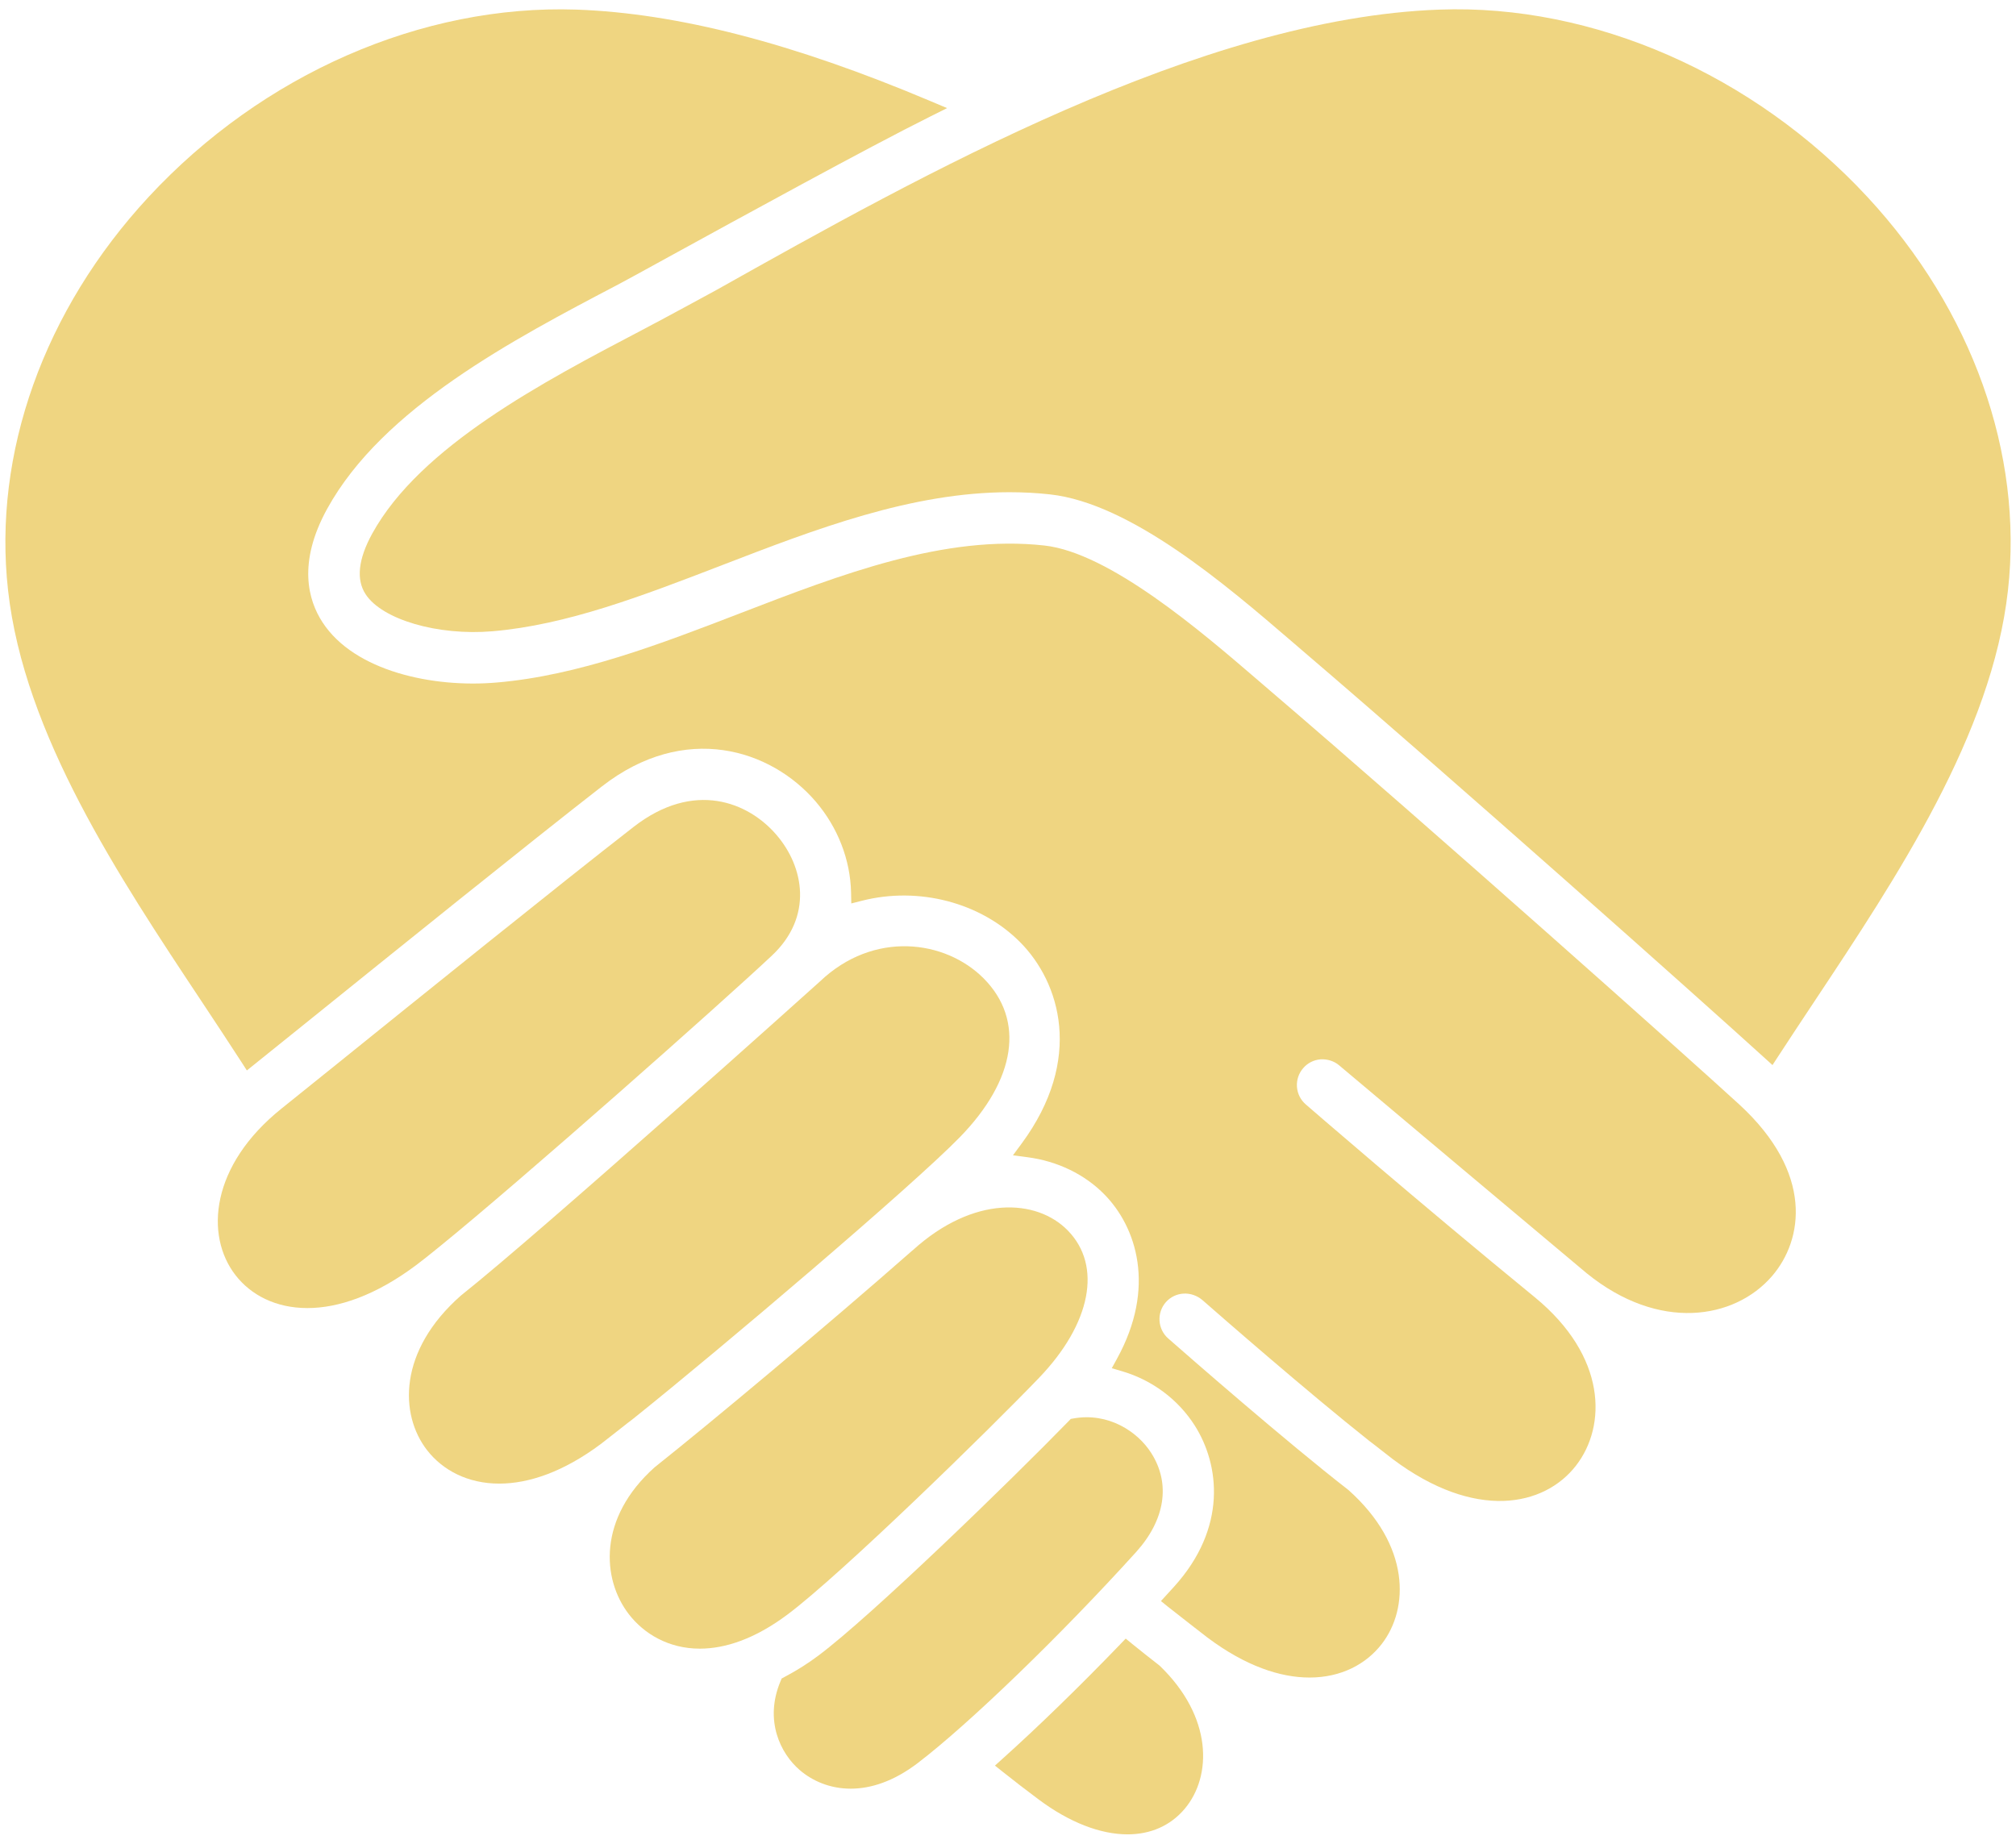
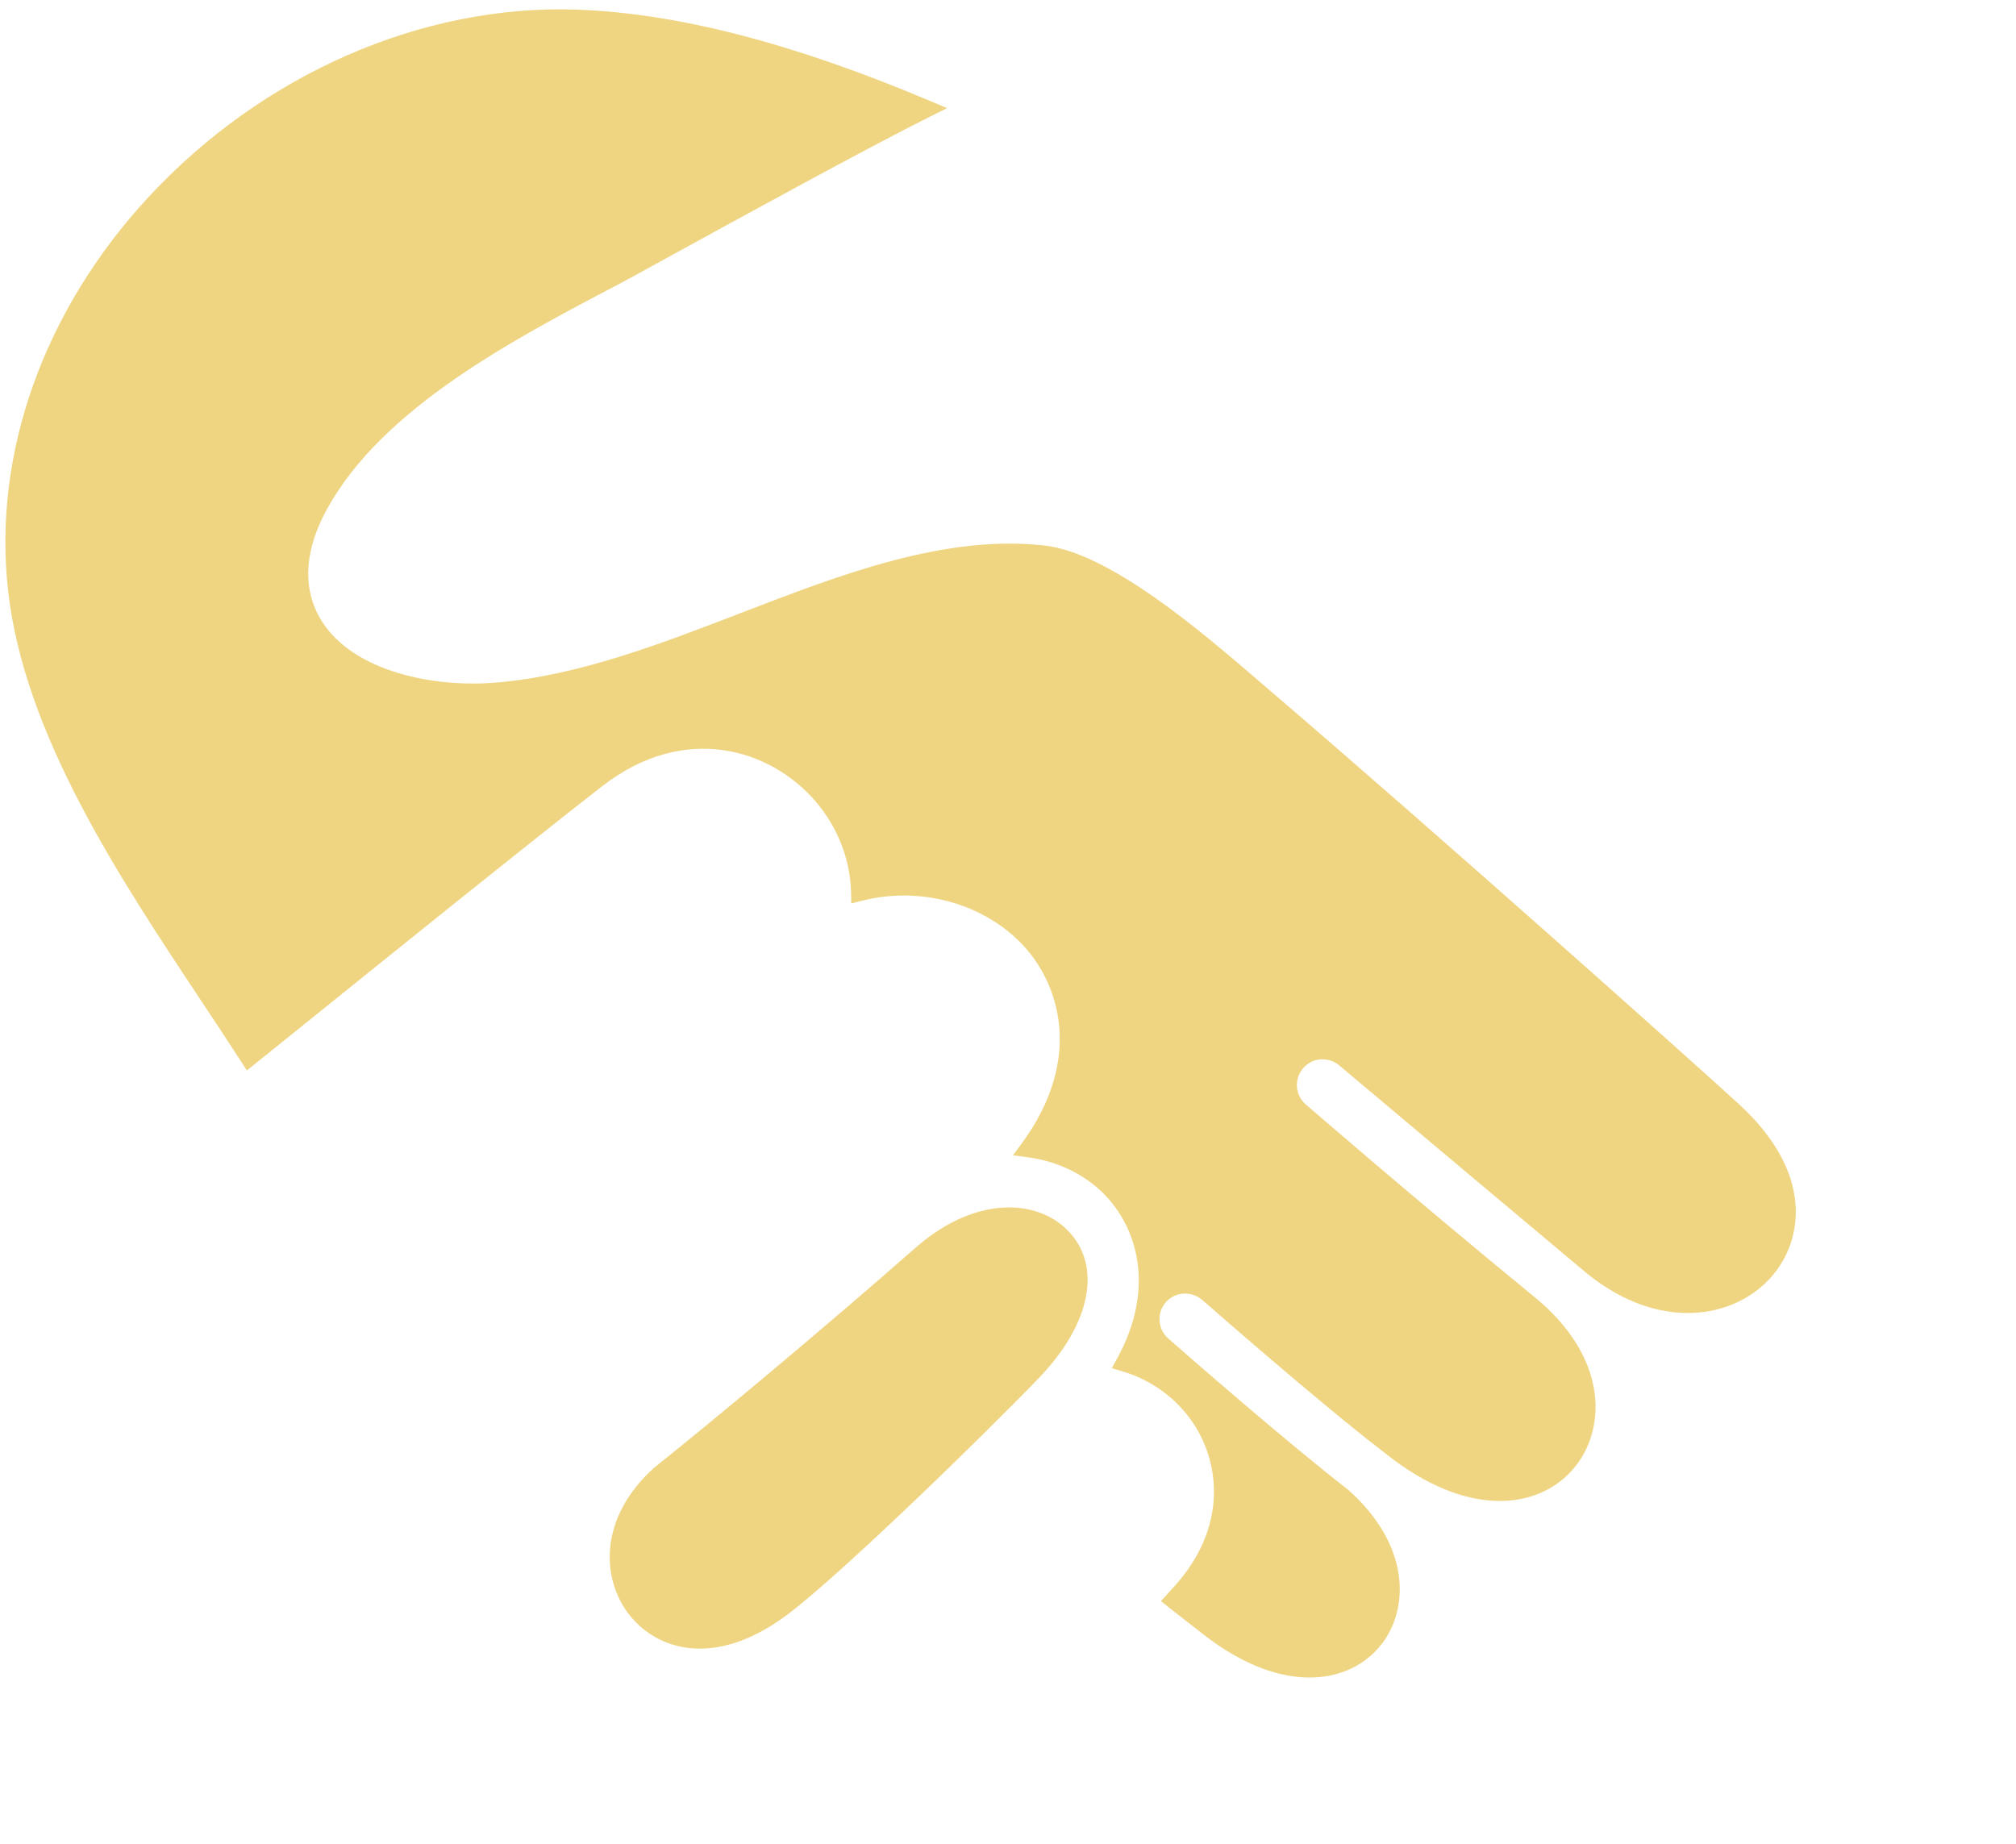
<svg xmlns="http://www.w3.org/2000/svg" width="82" height="75" viewBox="0 0 82 75" fill="none">
-   <path d="M25.764 57.707C29.413 54.785 37.132 48.223 39.048 46.254C41.329 43.91 41.691 41.498 40.013 39.804C38.45 38.23 35.531 37.846 33.35 39.926C33.258 40.011 22.085 50.05 18.747 52.703C16.195 54.95 16.244 57.537 17.369 58.99C18.006 59.812 19.029 60.353 20.307 60.353C21.5 60.353 22.914 59.883 24.45 58.733C24.529 58.673 24.791 58.468 25.06 58.256C25.367 58.015 25.684 57.764 25.764 57.707Z" fill="#EFD581" />
  <path d="M42.265 56.048C44.378 53.845 44.837 51.493 43.433 50.057C42.167 48.759 39.6 48.616 37.133 50.853L37.093 50.885C33.646 53.917 28.906 57.878 26.627 59.689C24.323 61.747 24.47 64.232 25.581 65.67C26.19 66.456 27.185 67.067 28.466 67.067C29.49 67.067 30.697 66.678 32.035 65.676C34.23 64.031 40.217 58.182 42.265 56.048Z" fill="#EFD581" />
-   <path d="M17.348 51.14C17.521 51.003 17.692 50.864 17.863 50.725C21.209 48.01 29.358 40.792 31.403 38.867C33.078 37.289 32.703 35.27 31.588 33.969C30.44 32.625 28.224 31.73 25.769 33.64C22.788 35.957 16.873 40.727 13.697 43.289L11.458 45.09C8.568 47.403 8.324 50.253 9.578 51.872C10.206 52.684 11.22 53.212 12.503 53.212C13.757 53.212 15.268 52.707 16.925 51.467C17.068 51.36 17.209 51.251 17.348 51.14Z" fill="#EFD581" />
  <path d="M70.746 44.931C68.818 43.159 58.158 33.654 51.657 28.093L51.127 27.637C48.885 25.709 45.13 22.48 42.476 22.191C38.422 21.743 34.224 23.36 30.115 24.944C26.876 26.193 23.526 27.484 20.201 27.765C17.62 27.989 14.416 27.313 13.116 25.312C12.536 24.421 12.099 22.899 13.305 20.703C15.56 16.599 20.875 13.812 25.155 11.567C25.401 11.438 26.168 11.018 27.224 10.437C30.042 8.891 35.285 6.012 37.844 4.737L38.523 4.398L37.825 4.104C32.252 1.751 27.55 0.537 23.449 0.391C17.162 0.177 10.678 3.012 6.041 8.016C1.786 12.609 -0.297 18.44 0.328 24.015C0.98 29.866 4.824 35.652 8.214 40.758C8.772 41.598 9.31 42.415 9.832 43.221L10.041 43.546L12.556 41.522C15.931 38.801 21.579 34.247 24.486 31.988C27.855 29.369 31.352 30.473 33.179 32.608C34.079 33.66 34.589 34.976 34.617 36.313L34.626 36.752L35.051 36.644C37.368 36.051 39.895 36.714 41.498 38.333C43.11 39.96 44.091 43.081 41.553 46.522L41.201 46.998L41.788 47.075C43.01 47.233 44.125 47.773 44.928 48.596C46.223 49.92 47.034 52.37 45.43 55.279L45.221 55.659L45.637 55.781C46.871 56.144 47.922 56.93 48.599 57.995C49.611 59.593 49.921 62.153 47.757 64.544L47.221 65.131L47.508 65.363C47.812 65.608 49.114 66.617 49.119 66.62C50.656 67.772 52.074 68.243 53.266 68.242C54.545 68.242 55.566 67.701 56.202 66.877C57.317 65.437 57.374 62.866 54.846 60.612C52.3 58.635 48.305 55.141 47.516 54.448C47.083 54.068 47.041 53.405 47.421 52.972C47.802 52.541 48.464 52.498 48.923 52.9C49.616 53.508 53.197 56.636 55.686 58.609C55.746 58.651 56.056 58.894 56.307 59.09C56.471 59.219 56.612 59.328 56.647 59.355C59.995 61.865 62.807 61.296 64.106 59.617C65.353 58.008 65.36 55.178 62.426 52.771C57.619 48.837 53.151 44.962 53.111 44.927C52.9 44.744 52.773 44.49 52.753 44.211C52.734 43.932 52.824 43.663 53.008 43.451C53.189 43.24 53.442 43.114 53.72 43.093C53.996 43.08 54.27 43.164 54.477 43.344C54.579 43.434 64.356 51.648 64.536 51.794C67.483 54.189 70.556 53.667 72.071 51.918C73.353 50.436 73.775 47.717 70.746 44.931Z" fill="#EFD581" />
-   <path d="M75.961 8.017C71.332 3.02 64.798 0.16 58.552 0.391C48.849 0.735 37.472 7.121 29.16 11.786C29.16 11.786 27.079 12.922 26.127 13.42C22.102 15.53 17.093 18.156 15.139 21.709C14.572 22.744 14.48 23.573 14.87 24.172C15.544 25.207 17.809 25.868 20.029 25.68C23.056 25.424 26.122 24.242 29.369 22.991C33.152 21.532 37.064 20.023 41.061 20.023C41.617 20.023 42.17 20.052 42.703 20.111C46 20.471 49.903 23.826 52.503 26.06L53.017 26.502C59.23 31.816 69.12 40.623 71.792 43.052L72.095 43.327L72.319 42.984C72.793 42.255 73.286 41.513 73.787 40.757C77.177 35.652 81.021 29.865 81.673 24.015C82.3 18.441 80.216 12.609 75.961 8.017Z" fill="#EFD581" />
-   <path d="M46.207 63.141C47.393 61.829 47.621 60.361 46.83 59.114C46.27 58.227 45.074 57.449 43.662 57.702L43.553 57.721L43.476 57.802C41.075 60.268 35.462 65.721 33.288 67.349C32.855 67.673 32.404 67.959 31.904 68.222L31.794 68.281L31.746 68.395C31.077 69.993 31.751 71.34 32.53 72.007C33.043 72.448 33.758 72.763 34.602 72.763C35.414 72.763 36.344 72.472 37.326 71.723C39.407 70.136 43.144 66.527 46.207 63.141Z" fill="#EFD581" />
-   <path d="M46.036 66.861L45.787 66.658L45.565 66.89C43.922 68.596 42.22 70.251 40.775 71.548L40.469 71.824L40.791 72.081C41.283 72.472 41.693 72.788 42.24 73.197C43.504 74.143 44.767 74.621 45.863 74.621C46.791 74.621 47.598 74.278 48.184 73.586C49.308 72.255 49.329 69.833 47.165 67.757C46.686 67.383 46.398 67.156 46.036 66.861Z" fill="#EFD581" />
</svg>